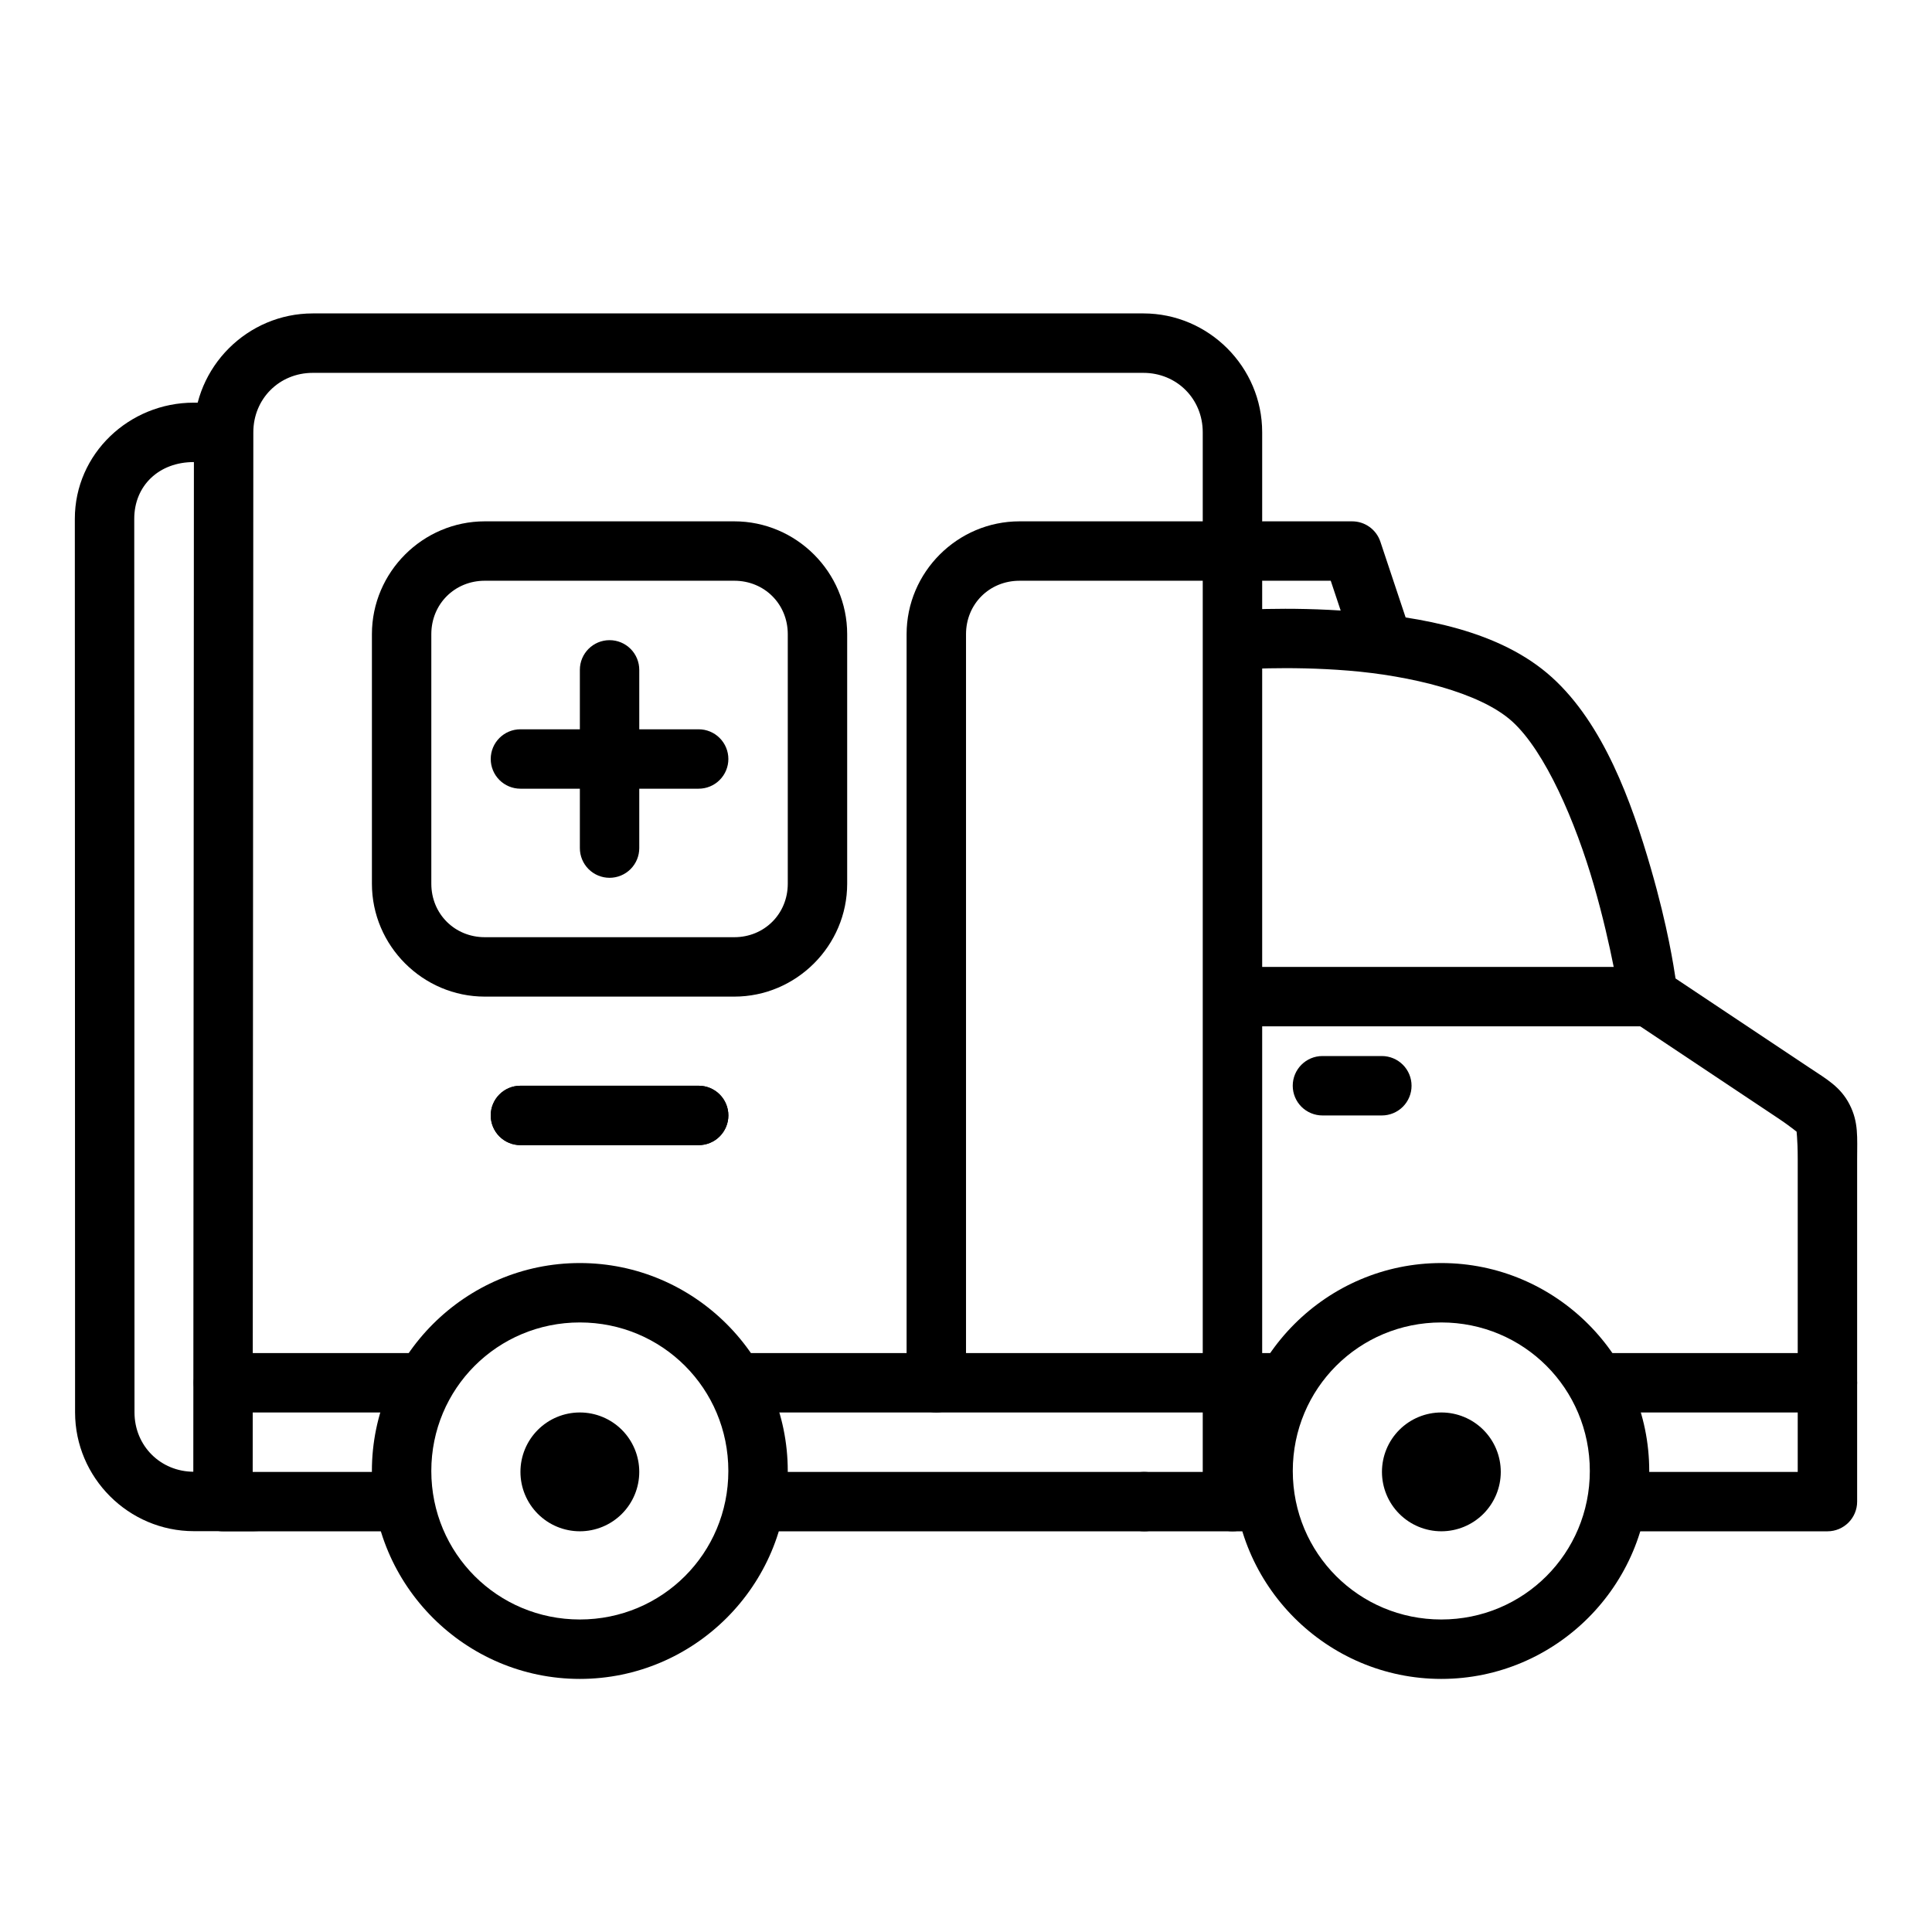
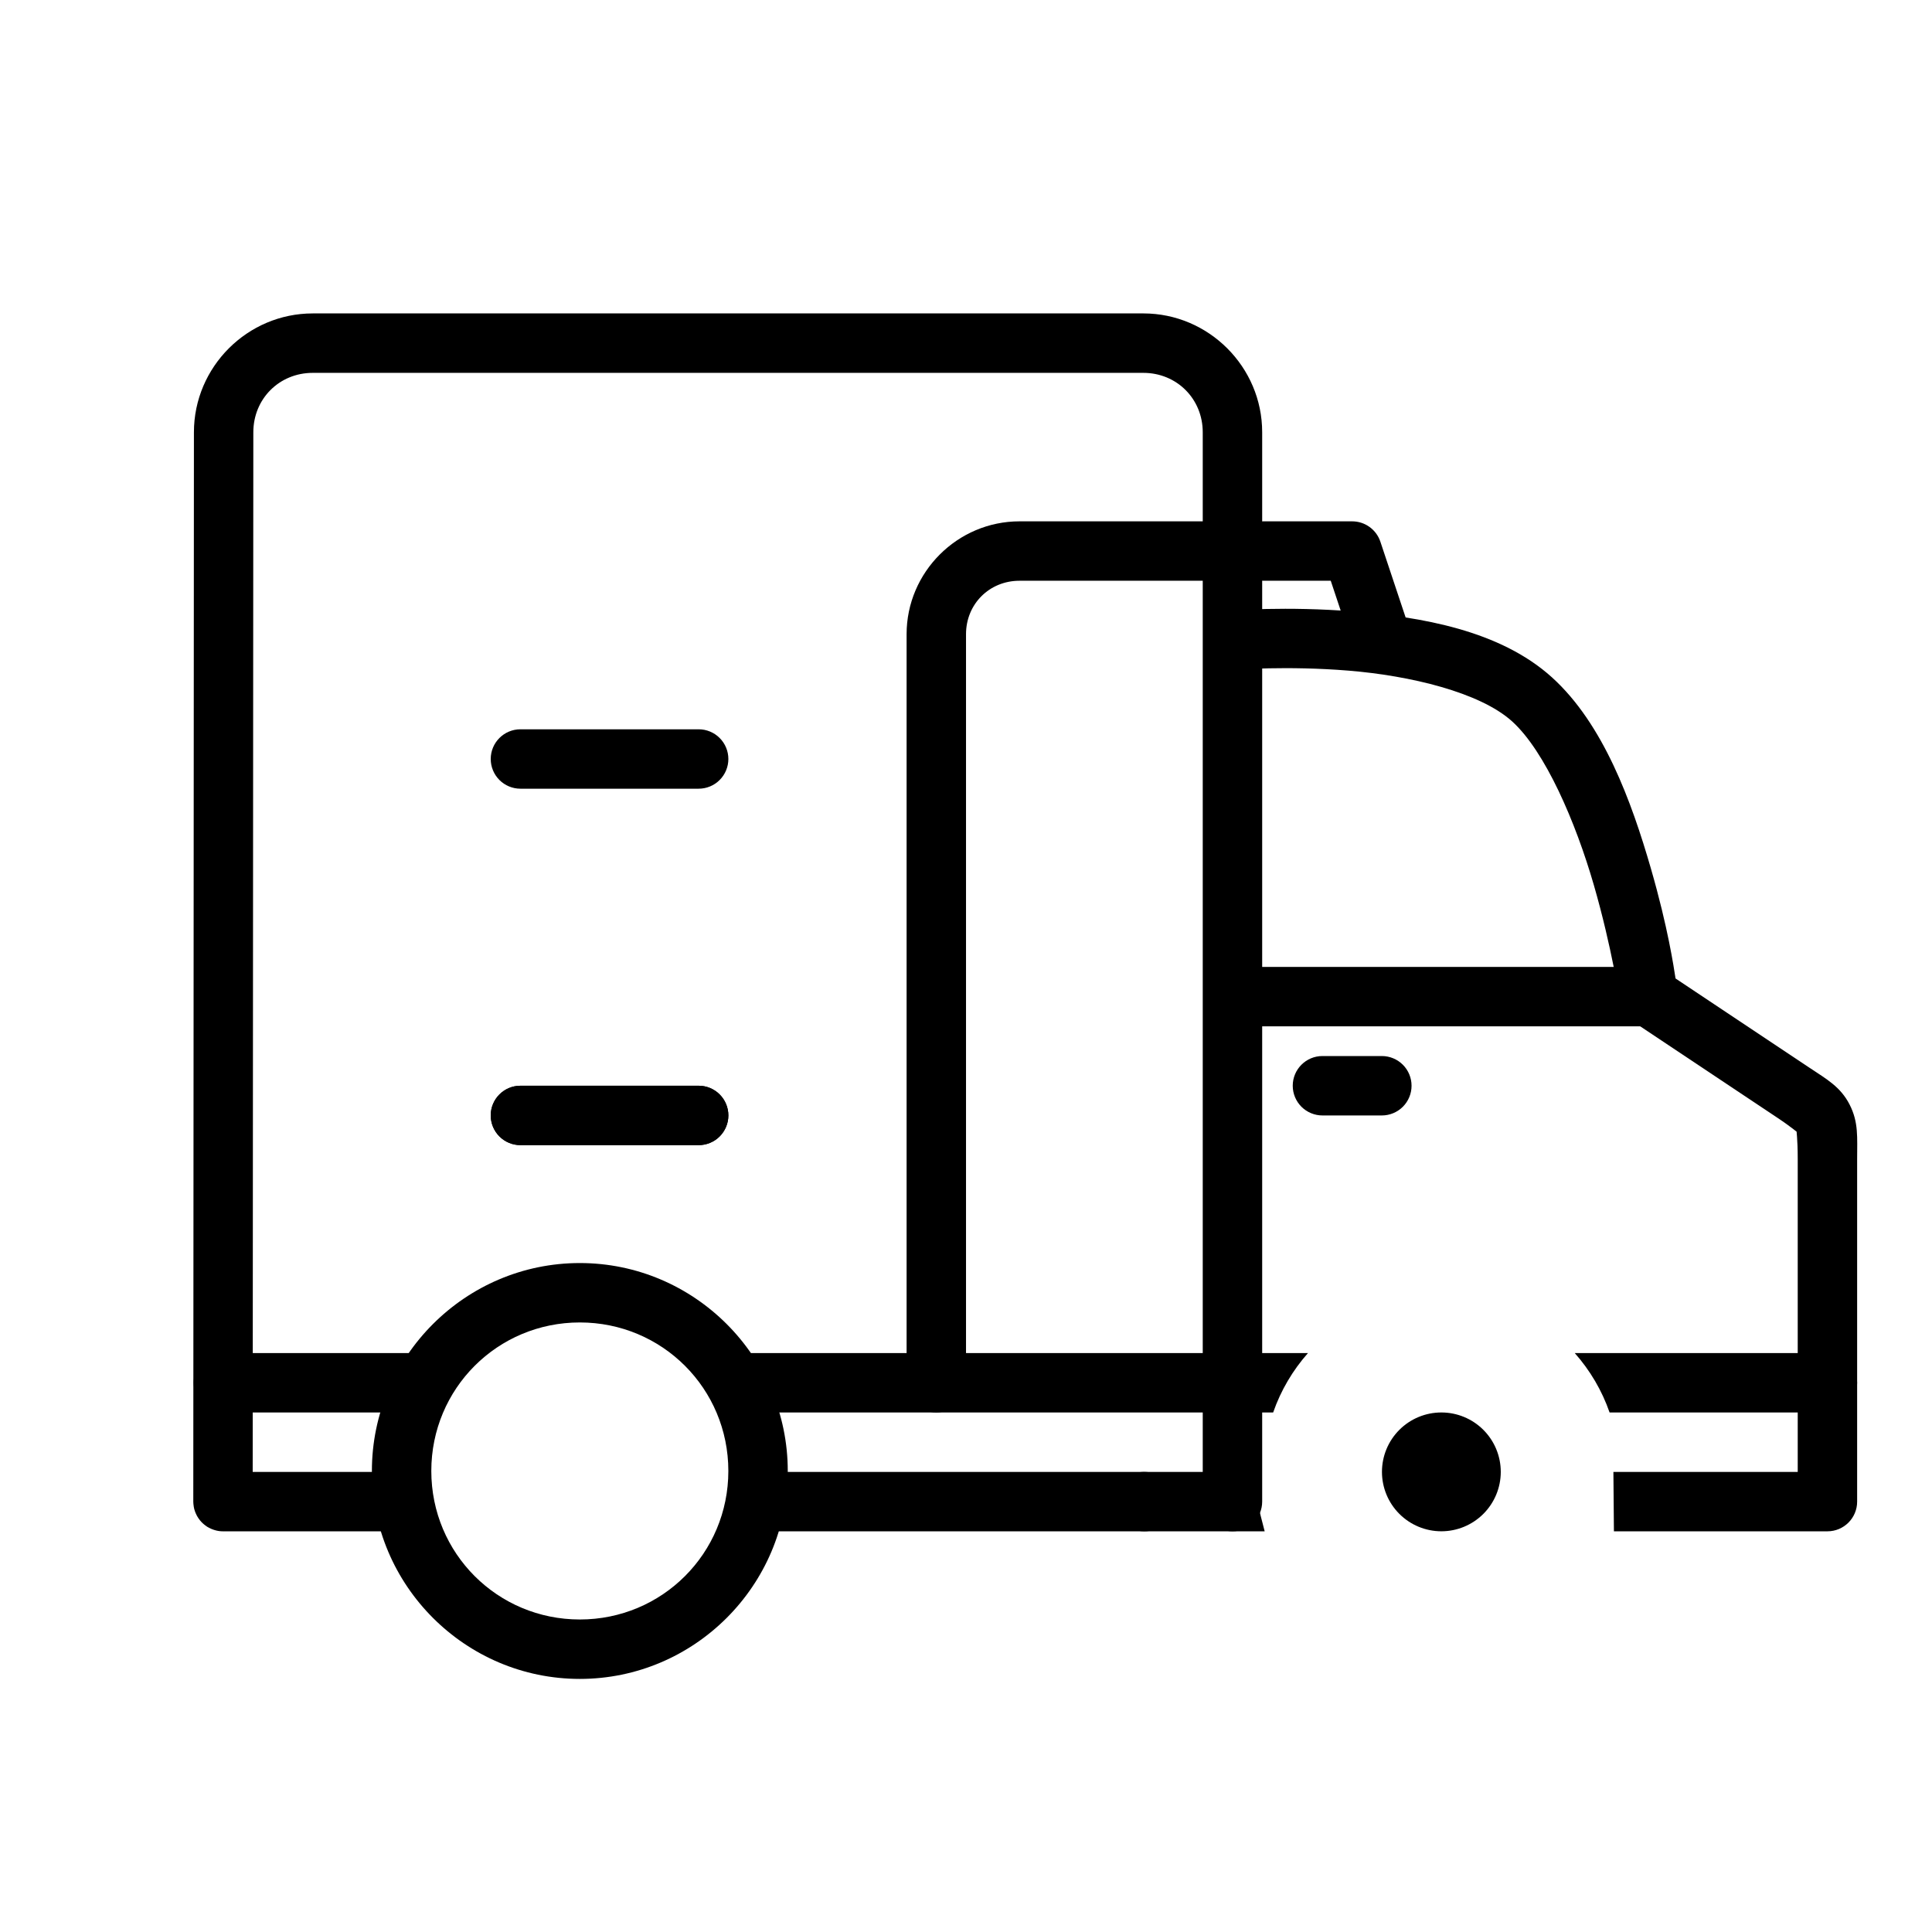
<svg xmlns="http://www.w3.org/2000/svg" fill="#000000" width="800px" height="800px" version="1.1" viewBox="144 144 512 512">
  <g>
-     <path d="m195.32 250.71c-17.027 0-31.492 13.484-31.488 30.797l0.062 236.78c0.004 17.305 14.18 31.488 31.488 31.488h15.742c6.394 0 11.164-3.707 14.73-7.824l-22.766-0.004v-7.918h-7.703c-8.859 0-15.742-6.883-15.742-15.742l-0.066-236.78c-0.004-8.855 6.606-15.051 15.742-15.051l7.934-0.004v-7.902c0-2.766 0.547-5.379 1.414-7.84z" />
    <path d="m226.88 227.06c-17.309 0-31.477 14.168-31.488 31.473l-0.168 283.39v0.016c0 0.215 0.012 0.43 0.031 0.645 0.004 0.027 0.012 0.051 0.016 0.078 0.035 0.414 0.102 0.824 0.199 1.23 0.059 0.211 0.125 0.422 0.199 0.629v0.016c0.074 0.203 0.156 0.406 0.246 0.602 0.09 0.203 0.188 0.402 0.293 0.598 0.215 0.387 0.461 0.75 0.738 1.094v0.016c0.137 0.168 0.281 0.332 0.43 0.492 0.152 0.16 0.312 0.312 0.477 0.461 0.262 0.234 0.539 0.449 0.828 0.645 0.074 0.055 0.145 0.105 0.215 0.156 0.191 0.113 0.387 0.223 0.586 0.32 0.391 0.203 0.797 0.375 1.215 0.508 0.422 0.141 0.852 0.242 1.293 0.309 0.363 0.051 0.734 0.078 1.105 0.078h50.676c-1.309-7.731-1.758-10.848-2.461-15.742h-40.344l0.168-275.52c0.004-8.863 6.887-15.742 15.742-15.742h220.12c8.859 0 15.742 6.887 15.742 15.742v283.39l0.004-0.008c0 2.09 0.832 4.09 2.309 5.566 1.477 1.477 3.477 2.309 5.566 2.309 2.086 0 4.09-0.832 5.566-2.309 1.477-1.477 2.305-3.477 2.305-5.566v-283.39c0-17.309-14.18-31.488-31.488-31.488zm119.8 307.01-3.644 15.742 104.2 0.004c2.09 0 4.09-0.828 5.566-2.305 1.477-1.477 2.305-3.481 2.305-5.566 0-2.09-0.828-4.09-2.305-5.566s-3.477-2.305-5.566-2.305z" />
    <path d="m479.81 305.38c-5.898 0.121-9.594 0.414-9.594 0.414v0.004c-2.082 0.168-4.012 1.156-5.363 2.746-1.352 1.594-2.016 3.656-1.848 5.738 0.352 4.332 4.144 7.559 8.473 7.211 0 0 13.609-1.098 29.891 0.23s34.816 5.723 43.359 13.453c8.793 7.961 16.848 26.75 21.648 43.344s6.887 30.734 6.887 30.734c0.32 2.207 1.57 4.176 3.426 5.414l38.207 25.461c4.512 3.008 5.41 4.047 5.258 3.75-0.148-0.293 0.262 1.52 0.262 7.32v82.871h-48.848l0.137 15.742h56.586c4.344 0 7.871-3.523 7.871-7.871v-90.742c0-5.801 0.406-9.785-2-14.484-2.406-4.699-6.019-6.68-10.531-9.688l-35.594-23.723c-0.449-2.852-1.98-13.41-6.535-29.152-5.125-17.715-12.586-38.312-26.215-50.645-13.879-12.562-34.938-16.02-52.629-17.465-8.844-0.723-16.949-0.781-22.848-0.66zm-32.578 228.69c-4.348 0-7.871 3.523-7.871 7.871 0 2.086 0.828 4.09 2.305 5.566 1.477 1.477 3.481 2.305 5.566 2.305h31.918c-1.375-5.242-2.949-11.164-2.691-15.742z" />
    <path d="m478.72 282.16c-4.348 0-7.871 3.523-7.871 7.871 0 2.09 0.828 4.09 2.305 5.566 1.477 1.477 3.481 2.305 5.566 2.305h17.941l6.074 18.234v0.004c1.379 4.121 5.84 6.344 9.965 4.965 4.117-1.375 6.348-5.824 4.981-9.949l-7.871-23.617v0.004c-1.074-3.215-4.086-5.383-7.473-5.383z" />
-     <path d="m470.85 400.25c-4.348 0-7.871 3.523-7.871 7.871 0 2.086 0.828 4.09 2.305 5.566 1.477 1.477 3.477 2.305 5.566 2.305h110.21c2.09 0 4.09-0.828 5.566-2.305 1.477-1.477 2.305-3.481 2.305-5.566 0-2.09-0.828-4.09-2.305-5.566-1.477-1.477-3.477-2.305-5.566-2.305z" />
+     <path d="m470.85 400.25c-4.348 0-7.871 3.523-7.871 7.871 0 2.086 0.828 4.09 2.305 5.566 1.477 1.477 3.477 2.305 5.566 2.305h110.21c2.09 0 4.09-0.828 5.566-2.305 1.477-1.477 2.305-3.481 2.305-5.566 0-2.09-0.828-4.09-2.305-5.566-1.477-1.477-3.477-2.305-5.566-2.305" />
    <path d="m494.46 423.86c-4.348 0-7.871 3.527-7.871 7.875 0 2.086 0.832 4.09 2.305 5.566 1.477 1.473 3.481 2.305 5.566 2.305h15.746c2.086 0 4.09-0.832 5.566-2.305 1.477-1.477 2.305-3.481 2.305-5.566 0-2.09-0.828-4.094-2.305-5.566-1.477-1.477-3.481-2.309-5.566-2.309z" />
    <path d="m203.2 502.58c-4.348 0-7.875 3.523-7.875 7.871 0 2.086 0.832 4.09 2.309 5.566 1.477 1.477 3.477 2.305 5.566 2.305h49.875c2.039-5.867 5.195-11.188 9.227-15.742zm129.83 0c4.031 4.559 7.188 9.879 9.227 15.742h139.14c2.039-5.867 5.195-11.188 9.227-15.742zm228.3 0c4.031 4.559 7.188 9.875 9.227 15.742h57.73c2.086 0 4.09-0.828 5.566-2.305 1.473-1.477 2.305-3.481 2.305-5.566 0-2.09-0.832-4.09-2.305-5.566-1.477-1.477-3.481-2.305-5.566-2.305z" />
    <path d="m297.66 478.72c-30.34 0-55.105 24.766-55.105 55.105 0 30.34 24.766 55.105 55.105 55.105s55.105-24.766 55.105-55.105c0-30.34-24.766-55.105-55.105-55.105zm0 15.742c21.832 0 39.359 17.527 39.359 39.359 0 21.832-17.527 39.359-39.359 39.359-21.832 0-39.359-17.527-39.359-39.359 0-21.832 17.527-39.359 39.359-39.359z" />
-     <path d="m525.96 478.72c-30.34 0-55.105 24.766-55.105 55.105 0 30.34 24.766 55.105 55.105 55.105s55.105-24.766 55.105-55.105c0-30.34-24.766-55.105-55.105-55.105zm0 15.742c21.832 0 39.359 17.527 39.359 39.359 0 21.832-17.527 39.359-39.359 39.359-21.832 0-39.359-17.527-39.359-39.359 0-21.832 17.527-39.359 39.359-39.359z" />
-     <path d="m272.48 282.16c-16.438 0-29.918 13.469-29.918 29.906v66.129c0 16.438 13.484 29.918 29.918 29.918h66.113c16.438 0 29.918-13.484 29.918-29.918v-66.129c0-16.438-13.484-29.906-29.918-29.906zm0 15.742h66.113c7.984 0 14.176 6.176 14.176 14.16v66.129c0 7.984-6.191 14.176-14.176 14.176h-66.113c-7.984 0-14.176-6.188-14.176-14.176v-66.129c0-7.984 6.191-14.16 14.176-14.16z" />
-     <path d="m305.54 313.65c-4.348 0-7.871 3.523-7.871 7.871v47.234c0 2.086 0.828 4.09 2.305 5.566 1.477 1.477 3.477 2.305 5.566 2.305 2.086 0 4.09-0.828 5.566-2.305 1.477-1.477 2.305-3.481 2.305-5.566v-47.234c0-2.086-0.828-4.09-2.305-5.566-1.477-1.477-3.481-2.305-5.566-2.305z" />
    <path d="m281.92 337.27c-4.348 0-7.871 3.523-7.871 7.871 0 2.086 0.828 4.09 2.305 5.566 1.477 1.477 3.481 2.305 5.566 2.305h47.23c2.09 0 4.094-0.828 5.566-2.305 1.477-1.477 2.309-3.481 2.309-5.566 0-2.09-0.832-4.09-2.309-5.566-1.473-1.477-3.477-2.305-5.566-2.305z" />
    <path d="m281.92 431.73c-4.348 0-7.871 3.523-7.871 7.871 0 2.086 0.828 4.09 2.305 5.566 1.477 1.477 3.481 2.305 5.566 2.305h47.23c2.09 0 4.094-0.828 5.566-2.305 1.477-1.477 2.309-3.481 2.309-5.566 0-2.09-0.832-4.09-2.309-5.566-1.473-1.477-3.477-2.305-5.566-2.305z" />
    <path d="m414.18 282.16c-16.438 0-29.922 13.469-29.922 29.906v198.38c0 4.348 3.523 7.871 7.871 7.871s7.875-3.523 7.875-7.871v-198.38c0-7.984 6.191-14.16 14.176-14.16l48.801-0.004c4.348 0 7.871-3.523 7.871-7.871s-3.523-7.871-7.871-7.871z" />
    <path d="m541.72 534.06c0 4.176-1.66 8.18-4.613 11.133-2.953 2.953-6.957 4.613-11.133 4.613-4.176 0-8.18-1.66-11.133-4.613-2.953-2.953-4.609-6.957-4.609-11.133s1.656-8.18 4.609-11.133c2.953-2.953 6.957-4.609 11.133-4.609 4.176 0 8.18 1.656 11.133 4.609 2.953 2.953 4.613 6.957 4.613 11.133z" />
-     <path d="m313.41 534.06c0 4.176-1.66 8.18-4.609 11.133-2.953 2.953-6.961 4.613-11.133 4.613-4.176 0-8.184-1.66-11.133-4.613-2.953-2.953-4.613-6.957-4.613-11.133s1.66-8.18 4.613-11.133c2.949-2.953 6.957-4.609 11.133-4.609 4.172 0 8.18 1.656 11.133 4.609 2.949 2.953 4.609 6.957 4.609 11.133z" />
    <path d="m281.92 431.73c-4.348 0-7.871 3.523-7.871 7.871 0 2.086 0.828 4.09 2.305 5.566 1.477 1.477 3.481 2.305 5.566 2.305h47.23c2.09 0 4.094-0.828 5.566-2.305 1.477-1.477 2.309-3.481 2.309-5.566 0-2.09-0.832-4.09-2.309-5.566-1.473-1.477-3.477-2.305-5.566-2.305z" />
  </g>
</svg>